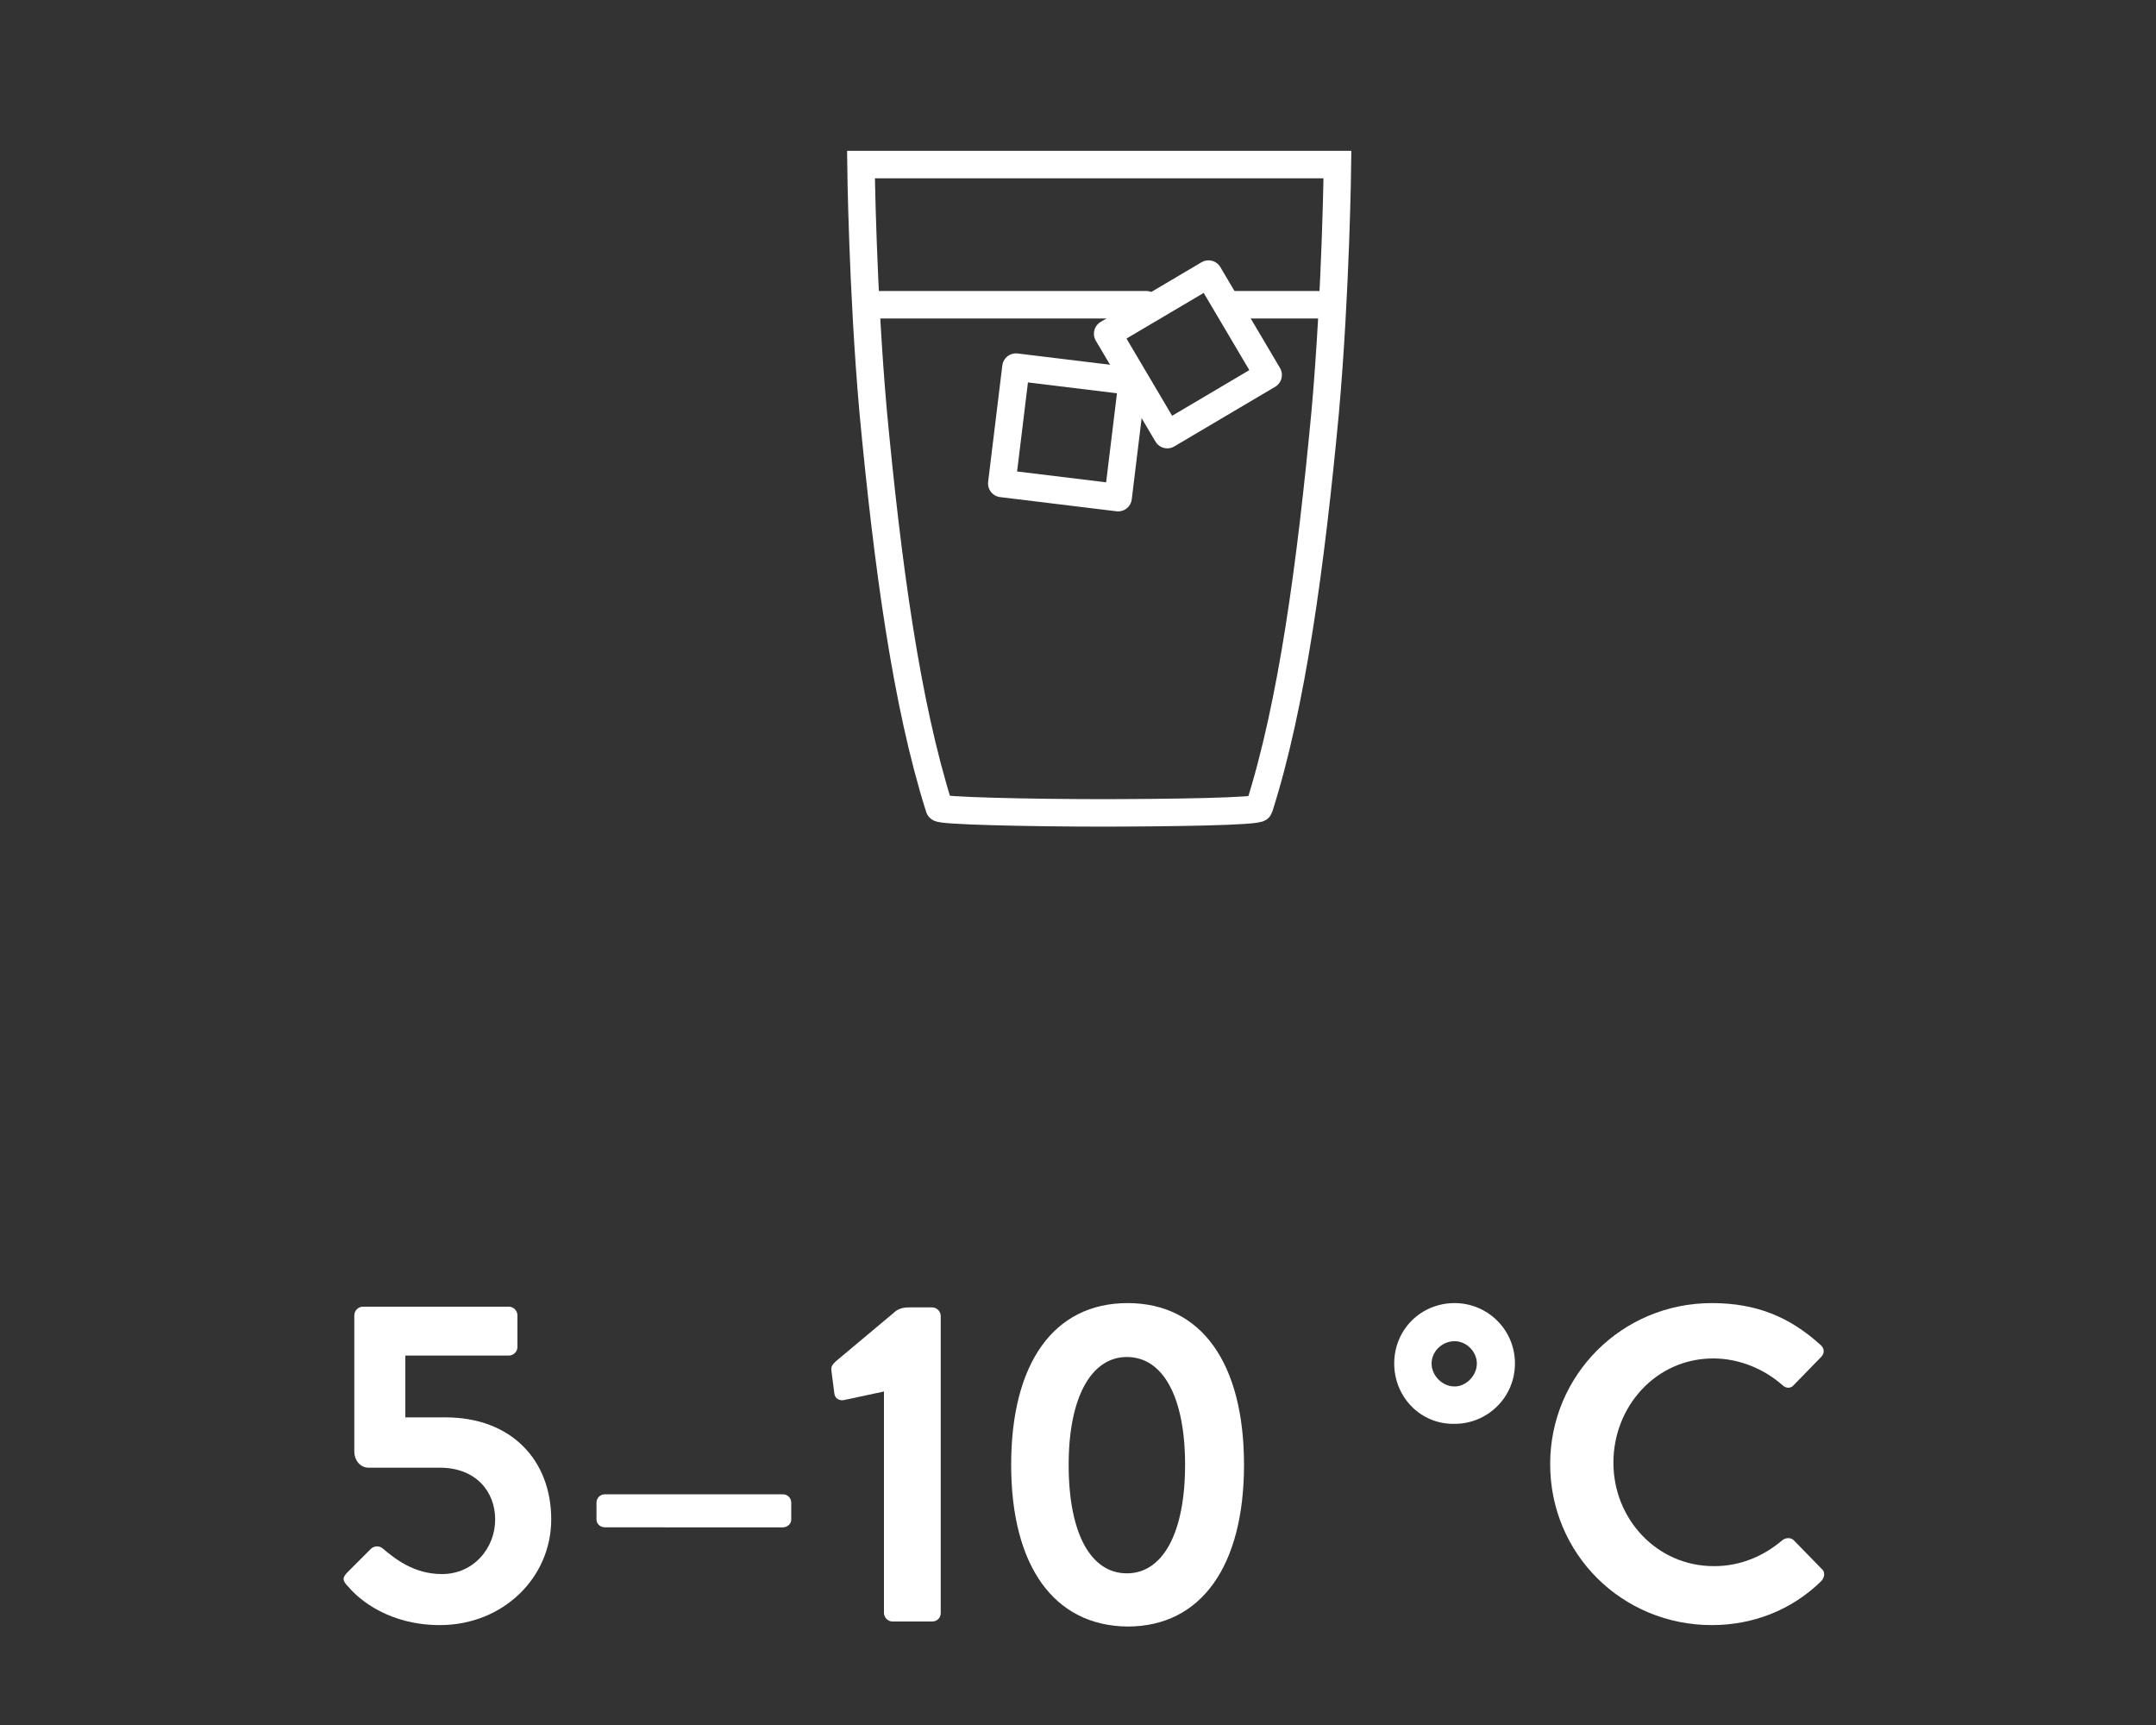
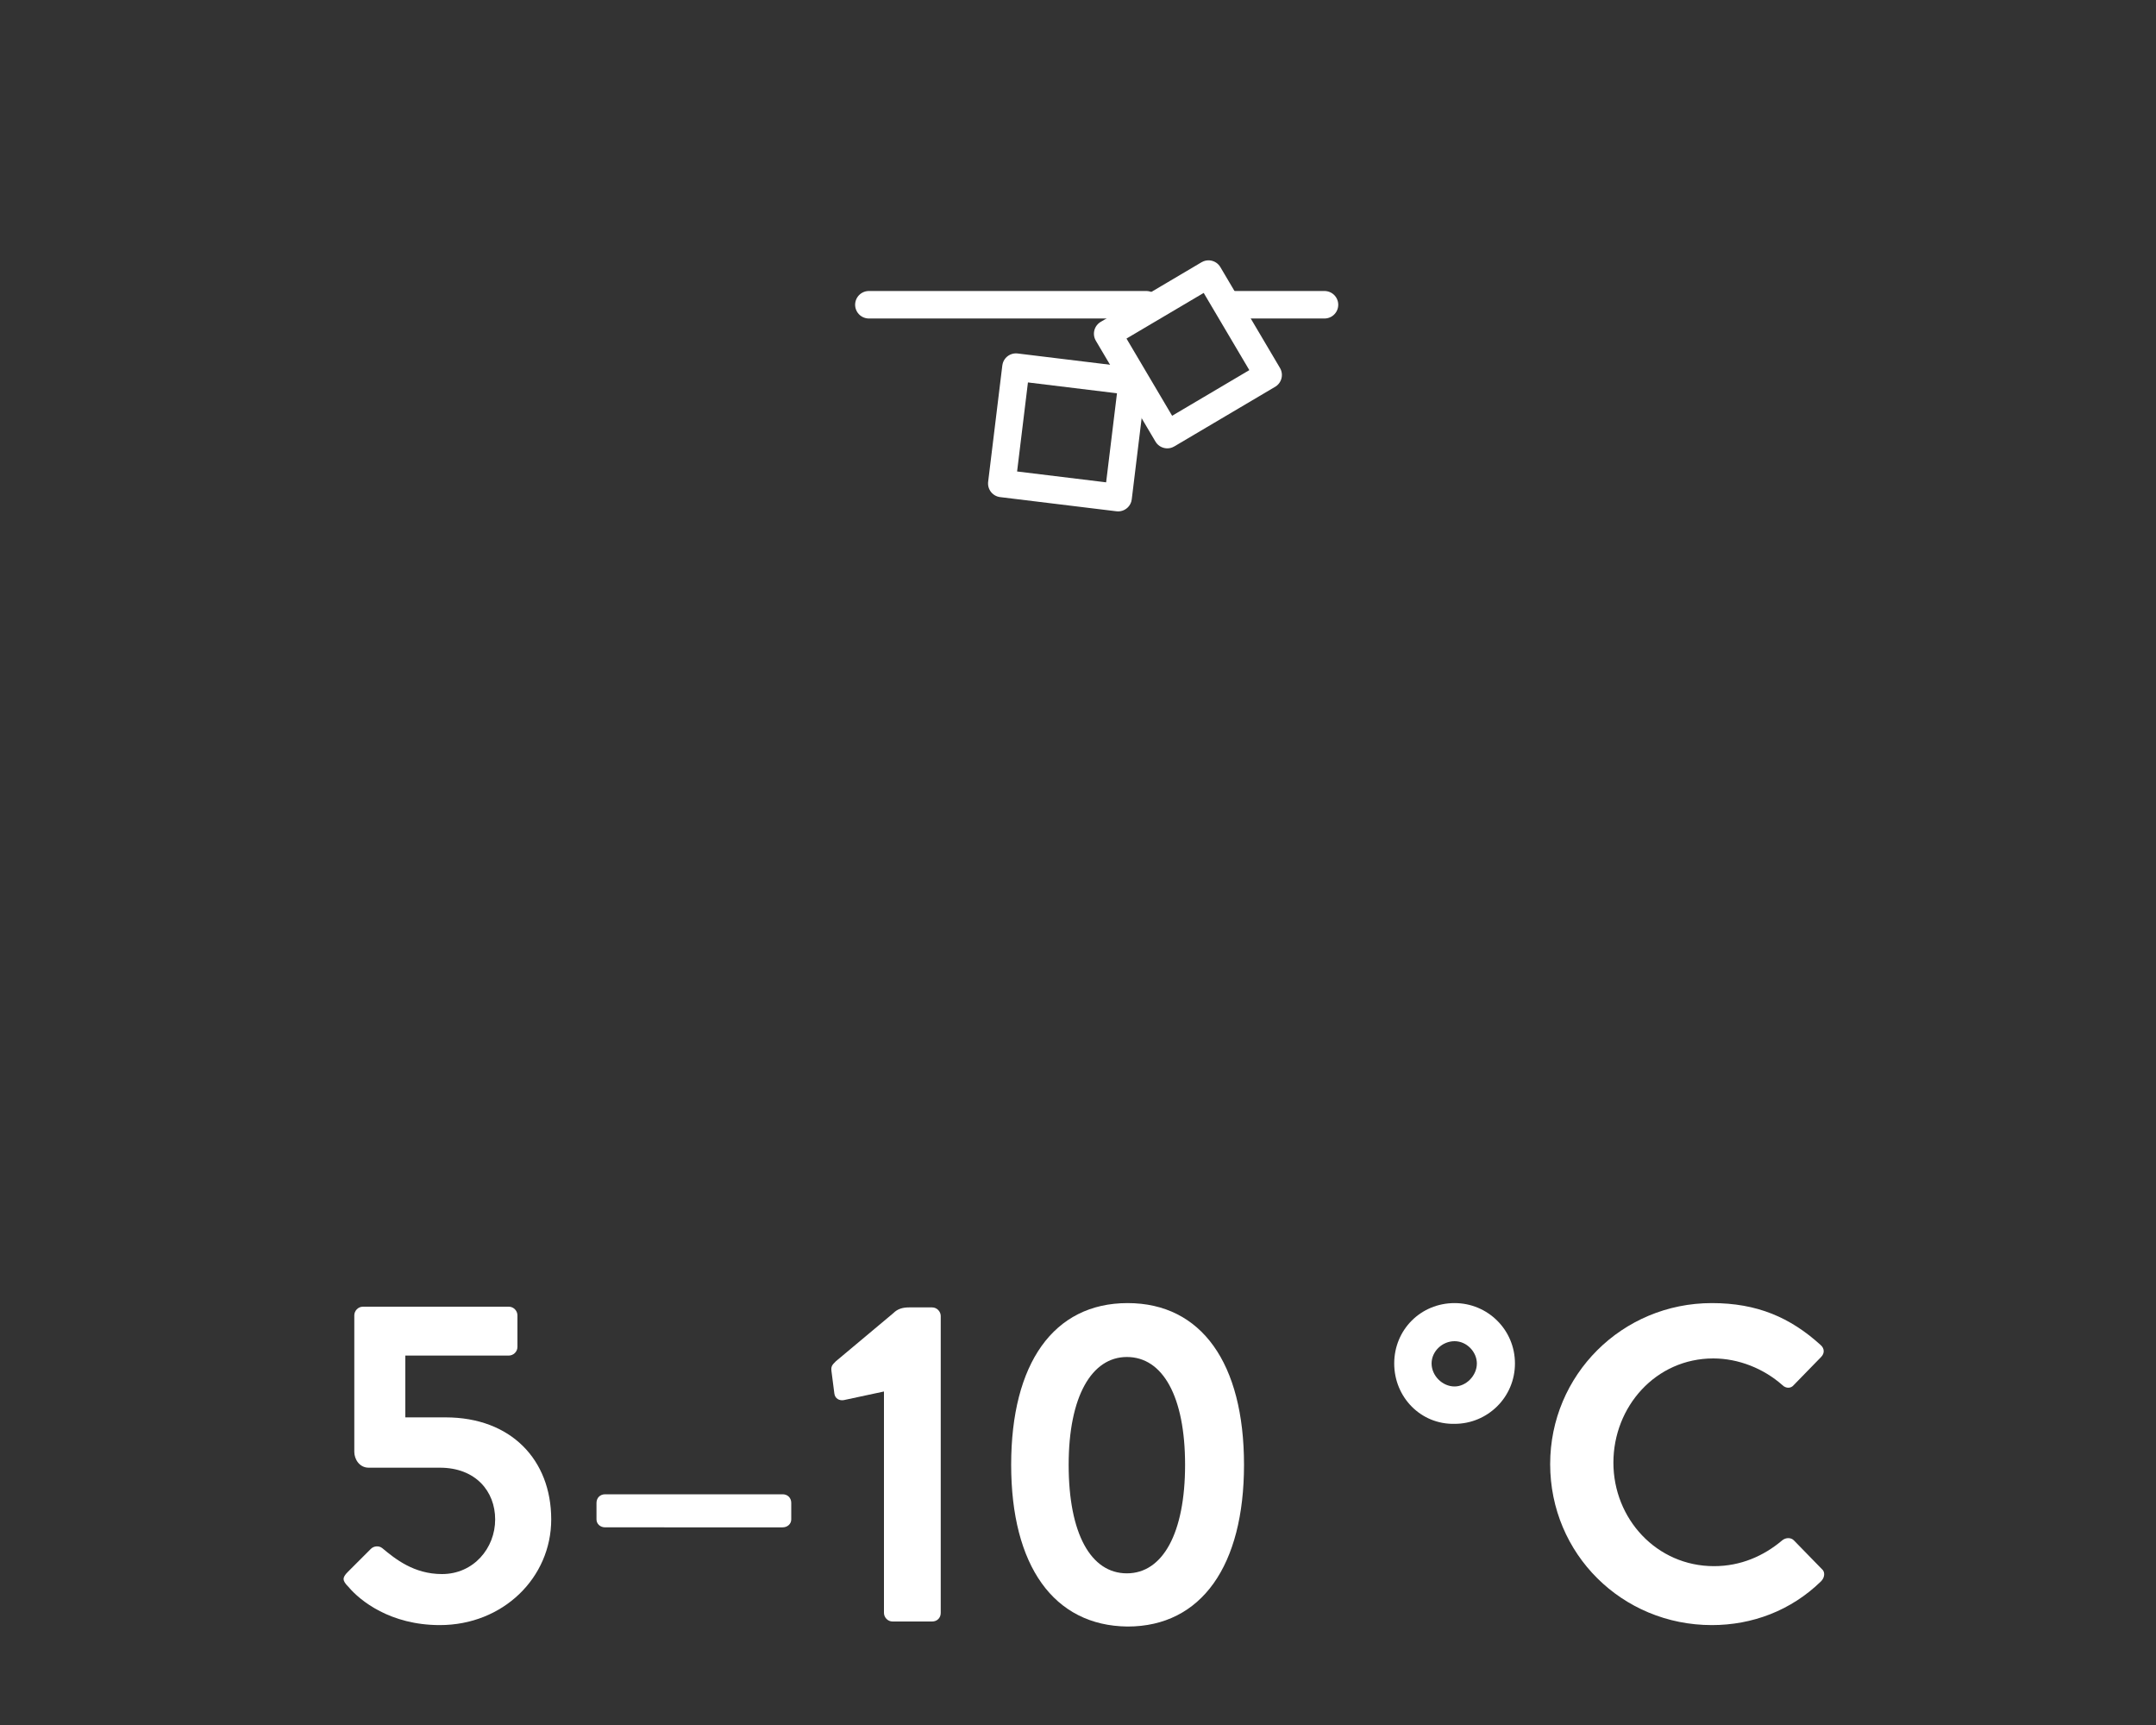
<svg xmlns="http://www.w3.org/2000/svg" version="1.1" x="0px" y="0px" viewBox="0 0 300 240" style="enable-background:new 0 0 300 240;" xml:space="preserve">
  <rect x="0" y="0" width="300" height="240" fill="#333333" stroke="none" />
  <style type="text/css">
	.st0{display:none;}
	.st1{display:inline;fill:#93FF8B;stroke:#000000;stroke-width:1.248;stroke-miterlimit:10;}
	.st2{display:inline;}
	.st3{fill:#FFFFFF;}
	.st4{fill:none;stroke:#FFFFFF;stroke-width:4.646;stroke-linecap:round;stroke-linejoin:round;}
	.st5{fill:none;stroke:#FFFFFF;stroke-width:4.646;stroke-miterlimit:10;}
	.st6{fill:none;stroke:#FFFFFF;stroke-width:4.646;stroke-linecap:round;}
	.st7{fill:none;stroke:#FFFFFF;stroke-width:4.646;}
	.st8{fill:none;stroke:#FFFFFF;stroke-width:3.824;}
	.st9{fill:none;stroke:#FFFFFF;stroke-width:3.824;stroke-linecap:round;stroke-linejoin:round;}
	.st10{fill:none;stroke:#FFFFFF;stroke-width:3.824;stroke-linecap:round;}
</style>
  <g id="Ebene_4" class="st0">
    <rect x="-140.3" y="-187" class="st1" width="646.7" height="451.3" />
  </g>
  <g id="_x2013___x2013___x2013___x2013___x2013___x2013___x2013___x2013___x2013___x2013_" class="st0">
</g>
  <g id="_x34_-10l_x2F_min" class="st0">
    <title>WelchenWarmwasserbedarf-38-40Grad</title>
    <g class="st2">
      <path class="st3" d="M7.3,215.1v-4c0-0.9,0.2-1.5,0.8-2.2L30,182.3c0.4-0.5,0.8-0.7,1.6-0.7h3c0.7,0,1.2,0.6,1.2,1.2v26.9h5.1    c0.7,0,1.2,0.5,1.2,1.1v4.3c0,0.6-0.5,1.2-1.2,1.2h-5.1l0.1,8c0,0.7-0.6,1.2-1.2,1.2h-5.3c-0.6,0-1.2-0.6-1.2-1.2v-8H8.5    C7.8,216.3,7.3,215.7,7.3,215.1z M15.8,209.9h12.6v-15.4h-0.1l-12.5,15.3V209.9z" />
      <path class="st3" d="M48.5,211.4v-2.3c0-0.7,0.5-1.2,1.2-1.2h24.5c0.7,0,1.2,0.5,1.2,1.2v2.3c0,0.6-0.5,1.1-1.2,1.1H49.7    C49,212.6,48.5,212.1,48.5,211.4z" />
      <path class="st3" d="M88.2,193.8l-5.6,1.2c-0.6,0.1-1.2-0.2-1.3-0.9l-0.4-3.1c-0.1-0.7,0.1-0.9,0.6-1.4l7.9-6.7    c0.6-0.6,1.3-0.8,2.2-0.8h3.2c0.7,0,1.2,0.6,1.2,1.2v40.9c0,0.7-0.5,1.2-1.2,1.2h-5.5c-0.7,0-1.2-0.6-1.2-1.2V193.8z" />
      <path class="st3" d="M105.8,203.9c0-14,5.9-22.3,16-22.3c10.2,0,16.1,8.3,16.1,22.3c0,13.9-5.9,22.3-16.1,22.3    C111.6,226.2,105.8,217.8,105.8,203.9z M129.8,203.9c0-9.5-3.1-14.9-8.1-14.9c-4.9,0-8,5.5-8,14.9c0,9.5,3.1,15,8,15    C126.7,218.9,129.8,213.4,129.8,203.9z" />
      <path class="st3" d="M161.1,183.6c0-0.7,0.6-1.4,1.4-1.4h3.5c0.7,0,1.4,0.7,1.4,1.4v40.6c0,0.7-0.7,1.4-1.4,1.4h-3.5    c-0.7,0-1.4-0.6-1.4-1.4V183.6z" />
      <path class="st3" d="M187.5,183c0.1-0.4,0.6-0.8,1.1-0.8h2.9c0.9,0,1.4,0.7,1.1,1.5l-12.1,41c-0.1,0.4-0.7,0.8-1.1,0.8h-3    c-0.8,0-1.4-0.7-1.1-1.5L187.5,183z" />
      <path class="st3" d="M200.6,198.3c0-0.7,0.6-1.4,1.4-1.4h1.4c0.7,0,1.1,0.3,1.2,0.9l0.8,2.5c0.6-0.7,3.7-4,9.1-4    c4.2,0,6.6,1.6,8.7,4.5c0.8-0.8,4.2-4.5,9.7-4.5c8.7,0,10.9,6.1,10.9,13.5v14.4c0,0.7-0.6,1.4-1.4,1.4H239c-0.9,0-1.4-0.6-1.4-1.4    v-14.6c0-4.6-1.7-7.4-5.6-7.4c-4.3,0-6.4,2.9-6.9,3.3c0.1,0.6,0.2,2.4,0.2,3.8v14.8c0,0.7-0.6,1.4-1.3,1.4h-3.5    c-0.8,0-1.4-0.6-1.4-1.4v-14.6c0-4.6-1.7-7.4-5.6-7.4c-4.3,0-6.4,3.2-6.8,4.2v17.8c0,0.7-0.7,1.4-1.4,1.4H202    c-0.7,0-1.4-0.6-1.4-1.4V198.3z" />
      <path class="st3" d="M251.2,186.7c0-2.4,1.8-4.2,4.1-4.2c2.4,0,4.2,1.9,4.2,4.2c0,2.3-1.9,4.2-4.2,4.2    C253,190.8,251.2,189,251.2,186.7z M252.2,198.3c0-0.7,0.6-1.4,1.4-1.4h3.5c0.7,0,1.4,0.7,1.4,1.4v25.9c0,0.7-0.7,1.4-1.4,1.4    h-3.5c-0.7,0-1.4-0.6-1.4-1.4V198.3z" />
      <path class="st3" d="M267.1,198.3c0-0.7,0.6-1.4,1.4-1.4h1.5c0.6,0,1.1,0.3,1.2,0.9l0.9,2.5c0.6-0.7,3.9-4,9.6-4    c8.7,0,11.1,6.1,11.1,13.5v14.4c0,0.7-0.7,1.4-1.4,1.4h-3.5c-0.7,0-1.4-0.6-1.4-1.4v-14.6c0-4.6-1.9-7.4-5.6-7.4    c-4.5,0-7.1,3.2-7.6,4.2v17.8c0,0.9-0.5,1.4-1.7,1.4h-3.2c-0.7,0-1.4-0.6-1.4-1.4V198.3z" />
      <g>
        <path class="st4" d="M150.1,37.9c0,0-1.2,3.4-3.1,6.2c-3.1,4.5-8,10.7-12.7,16.2c-2.8,3.3-8.1,10.3-8.1,17.2     c0,12.1,10.7,22.4,23.8,22h0.3c13.1,0.5,23.8-9.8,23.8-22c0-6.9-5.3-13.9-8.1-17.2c-4.7-5.5-9.6-11.7-12.7-16.2     C151.2,41.4,150.1,37.9,150.1,37.9z" />
      </g>
    </g>
  </g>
  <g id="_x31_-12_min" class="st0">
    <g class="st2">
      <path class="st3" d="M45.5,193.8l-5.6,1.2c-0.6,0.1-1.2-0.2-1.3-0.9l-0.4-3.1c-0.1-0.7,0.1-0.9,0.6-1.4l7.9-6.7    c0.6-0.6,1.3-0.8,2.2-0.8h3.2c0.7,0,1.2,0.6,1.2,1.2v40.9c0,0.7-0.5,1.2-1.2,1.2h-5.5c-0.7,0-1.2-0.6-1.2-1.2V193.8z" />
-       <path class="st3" d="M62.7,211.4v-2.3c0-0.7,0.5-1.2,1.2-1.2h24.5c0.7,0,1.2,0.5,1.2,1.2v2.3c0,0.6-0.5,1.1-1.2,1.1H63.9    C63.2,212.6,62.7,212.1,62.7,211.4z" />
      <path class="st3" d="M102.4,193.8l-5.6,1.2c-0.6,0.1-1.2-0.2-1.3-0.9l-0.4-3.1c-0.1-0.7,0.1-0.9,0.6-1.4l7.9-6.7    c0.6-0.6,1.3-0.8,2.2-0.8h3.2c0.7,0,1.2,0.6,1.2,1.2v40.9c0,0.7-0.5,1.2-1.2,1.2h-5.5c-0.7,0-1.2-0.6-1.2-1.2V193.8z" />
      <path class="st3" d="M131.5,218.7h13.6c0.7,0,1.2,0.6,1.2,1.2v4.4c0,0.7-0.6,1.2-1.2,1.2H120c-0.7,0-1.2-0.6-1.2-1.2v-0.6    c0-0.7,0.3-1.2,0.5-1.4c4.3-5.3,12-15.2,16-20.6c2-2.4,3.2-4.9,3.2-7.1c0-2.8-2.2-5.8-6.8-5.8c-3,0-5.7,2.2-7.1,3.7    c-0.6,0.6-1.2,0.6-1.7,0l-3.1-3c-0.4-0.4-0.5-1.2-0.1-1.7c0,0,5-6.3,12.6-6.3c9.2,0,14.2,5.8,14.2,12.7c0,4.2-1.8,6.7-4.3,10.3    c-2.7,3.8-7.5,9.8-10.8,14.1V218.7z" />
      <path class="st3" d="M169.7,198.3c0-0.7,0.6-1.4,1.4-1.4h1.4c0.7,0,1.1,0.3,1.2,0.9l0.8,2.5c0.6-0.7,3.7-4,9.1-4    c4.2,0,6.6,1.6,8.7,4.5c0.8-0.8,4.2-4.5,9.7-4.5c8.7,0,10.9,6.1,10.9,13.5v14.4c0,0.7-0.6,1.4-1.4,1.4h-3.5    c-0.9,0-1.4-0.6-1.4-1.4v-14.6c0-4.6-1.7-7.4-5.6-7.4c-4.3,0-6.4,2.9-6.9,3.3c0.1,0.6,0.2,2.4,0.2,3.8v14.8c0,0.7-0.6,1.4-1.3,1.4    h-3.5c-0.8,0-1.4-0.6-1.4-1.4v-14.6c0-4.6-1.7-7.4-5.6-7.4c-4.3,0-6.4,3.2-6.8,4.2v17.8c0,0.7-0.7,1.4-1.4,1.4H171    c-0.7,0-1.4-0.6-1.4-1.4V198.3z" />
      <path class="st3" d="M220.3,186.7c0-2.4,1.8-4.2,4.1-4.2c2.4,0,4.2,1.9,4.2,4.2c0,2.3-1.9,4.2-4.2,4.2    C222.1,190.8,220.3,189,220.3,186.7z M221.3,198.3c0-0.7,0.6-1.4,1.4-1.4h3.5c0.7,0,1.4,0.7,1.4,1.4v25.9c0,0.7-0.7,1.4-1.4,1.4    h-3.5c-0.7,0-1.4-0.6-1.4-1.4V198.3z" />
      <path class="st3" d="M236.1,198.3c0-0.7,0.6-1.4,1.4-1.4h1.5c0.6,0,1.1,0.3,1.2,0.9l0.9,2.5c0.6-0.7,3.9-4,9.6-4    c8.7,0,11.1,6.1,11.1,13.5v14.4c0,0.7-0.7,1.4-1.4,1.4h-3.5c-0.7,0-1.4-0.6-1.4-1.4v-14.6c0-4.6-1.9-7.4-5.6-7.4    c-4.5,0-7.1,3.2-7.6,4.2v17.8c0,0.9-0.5,1.4-1.7,1.4h-3.2c-0.7,0-1.4-0.6-1.4-1.4V198.3z" />
      <g>
        <path class="st4" d="M140.2,43.5c0,0,0.1-1.8,0.1-2.9c0-1.5,0.7-4.4,4.9-4.4c2.7-0.1,7-0.1,9.7,0c4.3,0.1,4.9,2.9,4.9,4.4     c0,1.1,0.1,2.9,0.1,2.9 M172.1,50c0,0,1.3,0.6,3.4,2.4c2.4,2,3,3.2,3,3.2 M171.1,81.2l8,0 M120.9,81.2l8,0 M170.4,102.2l-5.7-5.7      M129.7,102.3l5.7-5.7 M170.5,61.3l-5.7,5.7 M129.3,61.3l5.7,5.7 M149.8,61v13.5 M149.8,87.2v6.2 M149.8,101.2v9.5 M149.8,44.7     v7.5 M155.3,81c0,3.1-2.5,5.6-5.6,5.6c-3.1,0-5.6-2.5-5.6-5.6c0-3.1,2.5-5.6,5.6-5.6C152.8,75.5,155.3,77.9,155.3,81z      M179.1,81.7c0,16.1-13.1,29.2-29.2,29.2s-29.2-13.1-29.2-29.2c0-16.1,13.1-29.2,29.2-29.2S179.1,65.6,179.1,81.7z" />
      </g>
    </g>
  </g>
  <g id="_38-40_Grad" class="st0">
    <g class="st2">
      <path class="st3" d="M20.4,218.9l3.3-3.2c0.6-0.5,1.1-0.5,1.6,0c1.7,1.7,4,3.5,7.9,3.5s6.8-2.5,6.8-5.8c0-4.1-3-6.6-8.8-6.6h-3.6    c-0.7,0-1.2-0.5-1.2-1.2v-4c0-0.9,0.4-1.3,1.2-1.3h3.6c5.3,0,7.9-2.5,7.9-5.8c0-3.5-3-5.8-6.2-5.8c-3.3,0-5.4,1.7-6.4,3    c-0.4,0.5-1.2,0.6-1.7,0.1l-3.1-2.9c-0.6-0.4-0.4-1.2,0-1.7c1.9-2.4,5.8-5.6,12-5.6c7.4,0,13.6,4.5,13.6,11.7    c0,5.5-3.7,8.5-6.6,9.8v0.2c3.4,1.3,7.7,4.7,7.7,10.3c0,7.2-5.9,12.5-14.7,12.5c-7.9,0-11.8-4-13.3-5.6    C19.9,220,20,219.4,20.4,218.9z" />
      <path class="st3" d="M63.3,203.3v-0.2c-3-1.3-6.6-4.8-6.6-9.8c0-7.1,6.1-11.7,13.8-11.7c8,0,14.1,4.6,14.1,11.7    c0,4.8-3.7,8.4-6.6,9.7v0.3c3.8,1.6,7.7,5.1,7.7,10.7c0,6.9-5.9,12.2-15.3,12.2c-9.1,0-15-5.3-15-12.2    C55.6,208.4,59.7,204.9,63.3,203.3z M70.7,219.7c4,0,6.6-2.4,6.6-5.9c0-2.8-2.4-5.8-6.6-6.8c-4.3,1-6.7,3.9-6.7,6.8    C64.1,217.3,66.7,219.7,70.7,219.7z M76.5,193.6c0-3-2.4-5.5-5.9-5.5c-3.3,0-5.6,2.4-5.6,5.5c0,2.8,1.8,5,5.8,6    C74.6,198.7,76.5,196.3,76.5,193.6z" />
      <path class="st3" d="M93,211.4v-2.3c0-0.7,0.5-1.2,1.2-1.2h24.5c0.7,0,1.2,0.5,1.2,1.2v2.3c0,0.6-0.5,1.1-1.2,1.1H94.2    C93.5,212.6,93,212.1,93,211.4z" />
      <path class="st3" d="M125.2,215.1v-4c0-0.9,0.2-1.5,0.8-2.2l21.9-26.6c0.4-0.5,0.8-0.7,1.6-0.7h3c0.7,0,1.2,0.6,1.2,1.2v26.9h5.1    c0.7,0,1.2,0.5,1.2,1.1v4.3c0,0.6-0.5,1.2-1.2,1.2h-5.1l0.1,8c0,0.7-0.6,1.2-1.2,1.2h-5.3c-0.6,0-1.2-0.6-1.2-1.2v-8h-19.7    C125.8,216.3,125.2,215.7,125.2,215.1z M133.7,209.9h12.6v-15.4h-0.1l-12.5,15.3V209.9z" />
      <path class="st3" d="M166.7,203.9c0-14,5.9-22.3,16-22.3c10.2,0,16.1,8.3,16.1,22.3c0,13.9-5.9,22.3-16.1,22.3    C172.6,226.2,166.7,217.8,166.7,203.9z M190.8,203.9c0-9.5-3.1-14.9-8.1-14.9c-4.9,0-8,5.5-8,14.9c0,9.5,3.1,15,8,15    C187.7,218.9,190.8,213.4,190.8,203.9z" />
      <path class="st3" d="M219.9,189.9c0-4.6,3.7-8.4,8.4-8.4c4.6,0,8.4,3.7,8.4,8.4c0,4.6-3.8,8.4-8.4,8.4    C223.6,198.3,219.9,194.6,219.9,189.9z M232.2,189.9c0-2-1.9-4-4-4c-2.2,0-4.2,1.9-4.2,4c0,2.2,2,4.2,4.2,4.2    C230.3,194.1,232.2,192.1,232.2,189.9z" />
      <path class="st3" d="M264.4,181.6c6.3,0,10.8,2.1,15,5.8c0.6,0.5,0.6,1.2,0.1,1.7l-2.7,2.8c-0.4,0.6-1,0.6-1.5,0    c-2.9-2.5-6.9-4.2-10.7-4.2c-8.9,0-15.5,7.4-15.5,16.1c0,8.7,6.8,16,15.6,16c4.5,0,7.7-1.8,10.7-4.1c0.6-0.4,1.1-0.4,1.5-0.1    l2.8,2.8c0.5,0.4,0.4,1.2-0.1,1.7c-4.2,4.1-9.5,6-15.1,6c-12.4,0-22.4-9.8-22.4-22.2C242,191.6,252,181.6,264.4,181.6z" />
      <line class="st4" x1="149.4" y1="53.1" x2="149.4" y2="87.2" />
      <g>
        <path class="st5" d="M149.4,102.3c4.2,0,7.5-3.4,7.5-7.5c0-4.2-3.4-7.5-7.5-7.5c-4.2,0-7.5,3.4-7.5,7.5     C141.9,98.9,145.2,102.3,149.4,102.3" />
      </g>
      <path class="st6" d="M139.6,73.9h-8.7 M139.6,60.4h-8.7 M139.6,47h-8.7" />
      <g>
        <path class="st7" d="M149.5,110.9c9.2,0,16.6-7.4,16.6-16.6c0-4.1-1.5-7.8-3.9-10.7c-0.6-0.7-1.2-1.3-1.9-1.9     c-0.5-0.4-1.5-1.1-1.5-1.1l0-37.7c0-4.9-5.7-4.9-5.7-4.9h-7.2c0,0-5.7,0-5.7,4.9l0,37.7c0,0-1,0.7-1.5,1.1     c-0.7,0.6-1.3,1.2-1.9,1.9c-2.5,2.9-3.9,6.6-3.9,10.7c0,9.2,7.4,16.6,16.6,16.6H149.5z" />
      </g>
    </g>
  </g>
  <g id="_x2013___x2013_D___x2013___x2013___x2013___x2013___x2013___x2013___x2013___x2013_" class="st0">
</g>
  <g id="_x34_8_Grad" class="st0">
    <g class="st2">
      <path class="st3" d="M73.7,214.5v-4c0-0.9,0.2-1.5,0.8-2.2l21.9-26.6c0.4-0.5,0.8-0.7,1.6-0.7h3c0.7,0,1.2,0.6,1.2,1.2v26.9h5.1    c0.7,0,1.2,0.5,1.2,1.1v4.3c0,0.6-0.5,1.2-1.2,1.2h-5.1l0.1,8c0,0.7-0.6,1.2-1.2,1.2h-5.3c-0.6,0-1.2-0.6-1.2-1.2v-8H74.9    C74.2,215.7,73.7,215.1,73.7,214.5z M82.2,209.3h12.6v-15.4h-0.1l-12.5,15.3V209.3z" />
      <path class="st3" d="M122.8,202.7v-0.2c-3-1.3-6.6-4.8-6.6-9.8c0-7.1,6.1-11.7,13.8-11.7c8,0,14.1,4.6,14.1,11.7    c0,4.8-3.7,8.4-6.6,9.7v0.3c3.8,1.6,7.7,5.1,7.7,10.7c0,6.9-5.9,12.2-15.3,12.2c-9.1,0-15-5.3-15-12.2    C115.1,207.8,119.2,204.3,122.8,202.7z M130.2,219.1c4,0,6.6-2.4,6.6-5.9c0-2.8-2.4-5.8-6.6-6.8c-4.3,1-6.7,3.9-6.7,6.8    C123.6,216.7,126.2,219.1,130.2,219.1z M136,193c0-3-2.4-5.5-5.9-5.5c-3.3,0-5.6,2.4-5.6,5.5c0,2.8,1.8,5,5.8,6    C134.1,198.1,136,195.7,136,193z" />
      <path class="st3" d="M166.3,189.3c0-4.6,3.7-8.4,8.4-8.4c4.6,0,8.4,3.7,8.4,8.4c0,4.6-3.8,8.4-8.4,8.4    C170,197.7,166.3,194,166.3,189.3z M178.6,189.3c0-2-1.9-4-4-4c-2.2,0-4.2,1.9-4.2,4c0,2.2,2,4.2,4.2,4.2    C176.7,193.5,178.6,191.5,178.6,189.3z" />
      <path class="st3" d="M210.8,181c6.3,0,10.8,2.1,15,5.8c0.6,0.5,0.6,1.2,0.1,1.7l-2.7,2.8c-0.4,0.6-1,0.6-1.5,0    c-2.9-2.5-6.9-4.2-10.7-4.2c-8.9,0-15.5,7.4-15.5,16.1c0,8.7,6.8,16,15.6,16c4.5,0,7.7-1.8,10.7-4.1c0.6-0.4,1.1-0.4,1.5-0.1    l2.8,2.8c0.5,0.4,0.4,1.2-0.1,1.7c-4.2,4.1-9.5,6-15.1,6c-12.4,0-22.4-9.8-22.4-22.2C188.4,190.9,198.4,181,210.8,181z" />
      <line class="st4" x1="149.9" y1="52.4" x2="149.9" y2="86.6" />
      <path class="st5" d="M149.9,101.7c4.2,0,7.5-3.4,7.5-7.5c0-4.2-3.4-7.5-7.5-7.5c-4.2,0-7.5,3.4-7.5,7.5    C142.3,98.3,145.7,101.7,149.9,101.7" />
      <path class="st6" d="M140.1,73.3h-8.7 M140.1,59.8h-8.7 M140.1,46.4h-8.7" />
      <path class="st7" d="M149.9,110.3c9.2,0,16.6-7.4,16.6-16.6c0-4.1-1.5-7.8-3.9-10.7c-0.6-0.7-1.2-1.3-1.9-1.9    c-0.5-0.4-1.5-1.1-1.5-1.1l0-37.7c0-4.9-5.7-4.9-5.7-4.9h-7.2c0,0-5.7,0-5.7,4.9l0,37.7c0,0-1,0.7-1.5,1.1    c-0.7,0.6-1.3,1.2-1.9,1.9c-2.5,2.9-3.9,6.6-3.9,10.7c0,9.2,7.4,16.6,16.6,16.6H149.9z" />
    </g>
  </g>
  <g id="_x35__l_x2F_min" class="st0">
    <g class="st2">
      <path class="st3" d="M59.4,218.1l3.2-3.2c0.4-0.4,1.1-0.5,1.5-0.1c1.8,1.5,4.4,3.6,8.2,3.6c4.3,0,7.4-3.5,7.4-7.6    c0-3.9-2.7-7.1-7.7-7.1h-9.8c-1.3,0-2-1.2-2-2.2v-18.8c0-0.6,0.5-1.2,1.2-1.2h20.1c0.7,0,1.2,0.6,1.2,1.2v4.3    c0,0.7-0.6,1.2-1.2,1.2H67.3v8.5h5.5c9,0,14.6,5.8,14.6,14.1c0,8-6.6,14.6-15.4,14.6c-6.9,0-11-3.3-12.6-5.3    C58.6,219.3,58.6,218.9,59.4,218.1z" />
      <path class="st3" d="M109.5,182.9c0-0.7,0.6-1.4,1.4-1.4h3.5c0.7,0,1.4,0.7,1.4,1.4v40.6c0,0.7-0.7,1.4-1.4,1.4h-3.5    c-0.7,0-1.4-0.6-1.4-1.4V182.9z" />
      <path class="st3" d="M136,182.4c0.1-0.4,0.6-0.8,1.1-0.8h2.9c0.9,0,1.4,0.7,1.1,1.5l-12.1,41c-0.1,0.4-0.7,0.8-1.1,0.8h-3    c-0.8,0-1.4-0.7-1.1-1.5L136,182.4z" />
      <path class="st3" d="M149.1,197.7c0-0.7,0.6-1.4,1.4-1.4h1.4c0.7,0,1.1,0.3,1.2,0.9l0.8,2.5c0.6-0.7,3.7-4,9.1-4    c4.2,0,6.6,1.6,8.7,4.5c0.8-0.8,4.2-4.5,9.7-4.5c8.7,0,10.9,6.1,10.9,13.5v14.4c0,0.7-0.6,1.4-1.4,1.4h-3.5    c-0.9,0-1.4-0.6-1.4-1.4V209c0-4.6-1.7-7.4-5.6-7.4c-4.3,0-6.4,2.9-6.9,3.3c0.1,0.6,0.2,2.4,0.2,3.8v14.8c0,0.7-0.6,1.4-1.3,1.4    H169c-0.8,0-1.4-0.6-1.4-1.4V209c0-4.6-1.7-7.4-5.6-7.4c-4.3,0-6.4,3.2-6.8,4.2v17.8c0,0.7-0.7,1.4-1.4,1.4h-3.5    c-0.7,0-1.4-0.6-1.4-1.4V197.7z" />
      <path class="st3" d="M199.7,186c0-2.4,1.8-4.2,4.1-4.2c2.4,0,4.2,1.9,4.2,4.2c0,2.3-1.9,4.2-4.2,4.2    C201.5,190.2,199.7,188.3,199.7,186z M200.7,197.7c0-0.7,0.6-1.4,1.4-1.4h3.5c0.7,0,1.4,0.7,1.4,1.4v25.9c0,0.7-0.7,1.4-1.4,1.4    H202c-0.7,0-1.4-0.6-1.4-1.4V197.7z" />
      <path class="st3" d="M215.5,197.7c0-0.7,0.6-1.4,1.4-1.4h1.5c0.6,0,1.1,0.3,1.2,0.9l0.9,2.5c0.6-0.7,3.9-4,9.6-4    c8.7,0,11.1,6.1,11.1,13.5v14.4c0,0.7-0.7,1.4-1.4,1.4h-3.5c-0.7,0-1.4-0.6-1.4-1.4V209c0-4.6-1.9-7.4-5.6-7.4    c-4.5,0-7.1,3.2-7.6,4.2v17.8c0,0.9-0.5,1.4-1.7,1.4h-3.2c-0.7,0-1.4-0.6-1.4-1.4V197.7z" />
      <path class="st4" d="M149.2,37.3c0,0-1.2,3.4-3.1,6.2c-3.1,4.5-8,10.7-12.7,16.2c-2.8,3.3-8.1,10.3-8.1,17.2    c0,12.1,10.7,22.4,23.8,22h0.3c13.1,0.5,23.8-9.8,23.8-22c0-6.9-5.3-13.9-8.1-17.2c-4.7-5.5-9.6-11.7-12.7-16.2    C150.3,40.8,149.2,37.3,149.2,37.3z" />
    </g>
  </g>
  <g id="_x32__min" class="st0">
    <g class="st2">
      <path class="st3" d="M91.2,218.7h13.6c0.7,0,1.2,0.6,1.2,1.2v4.4c0,0.7-0.6,1.2-1.2,1.2H79.7c-0.7,0-1.2-0.6-1.2-1.2v-0.6    c0-0.7,0.3-1.2,0.5-1.4c4.3-5.3,12-15.2,16-20.6c2-2.4,3.2-4.9,3.2-7.1c0-2.8-2.2-5.8-6.8-5.8c-3,0-5.7,2.2-7.1,3.7    c-0.6,0.6-1.2,0.6-1.7,0l-3.1-3c-0.4-0.4-0.5-1.2-0.1-1.7c0,0,5-6.3,12.6-6.3c9.2,0,14.2,5.8,14.2,12.7c0,4.2-1.8,6.7-4.3,10.3    c-2.7,3.8-7.5,9.8-10.8,14.1V218.7z" />
      <path class="st3" d="M129.4,198.3c0-0.7,0.6-1.4,1.4-1.4h1.4c0.7,0,1.1,0.3,1.2,0.9l0.8,2.5c0.6-0.7,3.7-4,9.1-4    c4.2,0,6.6,1.6,8.7,4.5c0.8-0.8,4.2-4.5,9.7-4.5c8.7,0,10.9,6.1,10.9,13.5v14.4c0,0.7-0.6,1.4-1.4,1.4h-3.5    c-0.9,0-1.4-0.6-1.4-1.4v-14.6c0-4.6-1.7-7.4-5.6-7.4c-4.3,0-6.4,2.9-6.9,3.3c0.1,0.6,0.2,2.4,0.2,3.8v14.8c0,0.7-0.6,1.4-1.3,1.4    h-3.5c-0.8,0-1.4-0.6-1.4-1.4v-14.6c0-4.6-1.7-7.4-5.6-7.4c-4.3,0-6.4,3.2-6.8,4.2v17.8c0,0.7-0.7,1.4-1.4,1.4h-3.5    c-0.7,0-1.4-0.6-1.4-1.4V198.3z" />
      <path class="st3" d="M180,186.7c0-2.4,1.8-4.2,4.1-4.2c2.4,0,4.2,1.9,4.2,4.2c0,2.3-1.9,4.2-4.2,4.2    C181.8,190.8,180,189,180,186.7z M181,198.3c0-0.7,0.6-1.4,1.4-1.4h3.5c0.7,0,1.4,0.7,1.4,1.4v25.9c0,0.7-0.7,1.4-1.4,1.4h-3.5    c-0.7,0-1.4-0.6-1.4-1.4V198.3z" />
      <path class="st3" d="M195.8,198.3c0-0.7,0.6-1.4,1.4-1.4h1.5c0.6,0,1.1,0.3,1.2,0.9l0.9,2.5c0.6-0.7,3.9-4,9.6-4    c8.7,0,11.1,6.1,11.1,13.5v14.4c0,0.7-0.7,1.4-1.4,1.4h-3.5c-0.7,0-1.4-0.6-1.4-1.4v-14.6c0-4.6-1.9-7.4-5.6-7.4    c-4.5,0-7.1,3.2-7.6,4.2v17.8c0,0.9-0.5,1.4-1.7,1.4h-3.2c-0.7,0-1.4-0.6-1.4-1.4V198.3z" />
      <path class="st4" d="M140,43.5c0,0,0.1-1.8,0.1-2.9c0-1.5,0.7-4.4,4.9-4.4c2.7-0.1,7-0.1,9.7,0c4.3,0.1,4.9,2.9,4.9,4.4    c0,1.1,0.1,2.9,0.1,2.9 M171.8,50c0,0,1.3,0.6,3.4,2.4c2.4,2,3,3.2,3,3.2 M170.8,81.2l8,0 M120.7,81.2l8,0 M170.1,102.2l-5.7-5.7     M129.4,102.3l5.7-5.7 M170.3,61.3l-5.7,5.7 M129,61.3l5.7,5.7 M149.5,61v13.5 M149.5,87.2v6.2 M149.5,101.2v9.5 M149.5,44.7v7.5     M155.1,81c0,3.1-2.5,5.6-5.6,5.6c-3.1,0-5.6-2.5-5.6-5.6c0-3.1,2.5-5.6,5.6-5.6C152.6,75.5,155.1,77.9,155.1,81z M178.9,81.7    c0,16.1-13.1,29.2-29.2,29.2s-29.2-13.1-29.2-29.2c0-16.1,13.1-29.2,29.2-29.2S178.9,65.6,178.9,81.7z" />
    </g>
  </g>
  <g id="_x2013___x2013__C__x2013___x2013___x2013___x2013___x2013___x2013___x2013___x2013_" class="st0">
</g>
  <g id="_x33_5_Grad" class="st0">
    <g class="st2">
      <path class="st3" d="M78.2,218.3l3.3-3.2c0.6-0.5,1.1-0.5,1.6,0c1.7,1.7,4,3.5,7.9,3.5c3.9,0,6.8-2.5,6.8-5.8c0-4.1-3-6.6-8.8-6.6    h-3.6c-0.7,0-1.2-0.5-1.2-1.2v-4c0-0.9,0.4-1.3,1.2-1.3H89c5.3,0,7.9-2.5,7.9-5.8c0-3.5-3-5.8-6.2-5.8c-3.3,0-5.4,1.7-6.4,3    c-0.4,0.5-1.2,0.6-1.7,0.1l-3.1-2.9c-0.6-0.4-0.4-1.2,0-1.7c1.9-2.4,5.8-5.6,12-5.6c7.4,0,13.6,4.5,13.6,11.7    c0,5.5-3.7,8.5-6.6,9.8v0.2c3.4,1.3,7.7,4.7,7.7,10.3c0,7.2-5.9,12.5-14.7,12.5c-7.9,0-11.8-4-13.3-5.6    C77.8,219.4,77.9,218.7,78.2,218.3z" />
      <path class="st3" d="M114,218.1l3.2-3.2c0.4-0.4,1.1-0.5,1.5-0.1c1.8,1.5,4.4,3.6,8.2,3.6c4.3,0,7.4-3.5,7.4-7.6    c0-3.9-2.7-7.1-7.7-7.1h-9.8c-1.3,0-2-1.2-2-2.2v-18.8c0-0.6,0.5-1.2,1.2-1.2h20.1c0.7,0,1.2,0.6,1.2,1.2v4.3    c0,0.7-0.6,1.2-1.2,1.2H122v8.5h5.5c9,0,14.6,5.8,14.6,14.1c0,8-6.6,14.6-15.4,14.6c-6.9,0-11-3.3-12.6-5.3    C113.2,219.3,113.2,218.9,114,218.1z" />
      <path class="st3" d="M162.1,189.3c0-4.6,3.7-8.4,8.4-8.4c4.6,0,8.4,3.7,8.4,8.4c0,4.6-3.8,8.4-8.4,8.4    C165.8,197.7,162.1,194,162.1,189.3z M174.4,189.3c0-2-1.9-4-4-4c-2.2,0-4.2,1.9-4.2,4c0,2.2,2,4.2,4.2,4.2    C172.5,193.5,174.4,191.5,174.4,189.3z" />
      <path class="st3" d="M206.5,181c6.3,0,10.8,2.1,15,5.8c0.6,0.5,0.6,1.2,0.1,1.7l-2.7,2.8c-0.4,0.6-1,0.6-1.5,0    c-2.9-2.5-6.9-4.2-10.7-4.2c-8.9,0-15.5,7.4-15.5,16.1c0,8.7,6.8,16,15.6,16c4.5,0,7.7-1.8,10.7-4.1c0.6-0.4,1.1-0.4,1.5-0.1    l2.8,2.8c0.5,0.4,0.4,1.2-0.1,1.7c-4.2,4.1-9.5,6-15.1,6c-12.4,0-22.4-9.8-22.4-22.2C184.2,190.9,194.1,181,206.5,181z" />
      <line class="st4" x1="149.4" y1="52.4" x2="149.4" y2="86.6" />
      <path class="st5" d="M149.4,101.7c4.2,0,7.5-3.4,7.5-7.5c0-4.2-3.4-7.5-7.5-7.5c-4.2,0-7.5,3.4-7.5,7.5    C141.9,98.3,145.2,101.7,149.4,101.7" />
      <path class="st6" d="M139.6,73.3h-8.7 M139.6,59.8h-8.7 M139.6,46.4h-8.7" />
      <path class="st7" d="M149.5,110.3c9.2,0,16.6-7.4,16.6-16.6c0-4.1-1.5-7.8-3.9-10.7c-0.6-0.7-1.2-1.3-1.9-1.9    c-0.5-0.4-1.5-1.1-1.5-1.1l0-37.7c0-4.9-5.7-4.9-5.7-4.9h-7.2c0,0-5.7,0-5.7,4.9l0,37.7c0,0-1,0.7-1.5,1.1    c-0.7,0.6-1.3,1.2-1.9,1.9c-2.5,2.9-3.9,6.6-3.9,10.7c0,9.2,7.4,16.6,16.6,16.6H149.5z" />
    </g>
  </g>
  <g id="_x32__l_x2F_min" class="st0">
    <g class="st2">
      <path class="st3" d="M71.3,218.7H85c0.7,0,1.2,0.6,1.2,1.2v4.4c0,0.7-0.6,1.2-1.2,1.2H59.8c-0.7,0-1.2-0.6-1.2-1.2v-0.6    c0-0.7,0.3-1.2,0.5-1.4c4.3-5.3,12-15.2,16-20.6c2-2.4,3.2-4.9,3.2-7.1c0-2.8-2.2-5.8-6.8-5.8c-3,0-5.7,2.2-7.1,3.7    c-0.6,0.6-1.2,0.6-1.7,0l-3.1-3c-0.4-0.4-0.5-1.2-0.1-1.7c0,0,5-6.3,12.6-6.3c9.2,0,14.2,5.8,14.2,12.7c0,4.2-1.8,6.7-4.3,10.3    c-2.7,3.8-7.5,9.8-10.8,14.1V218.7z" />
      <path class="st3" d="M109.7,183.6c0-0.7,0.6-1.4,1.4-1.4h3.5c0.7,0,1.4,0.7,1.4,1.4v40.6c0,0.7-0.7,1.4-1.4,1.4H111    c-0.7,0-1.4-0.6-1.4-1.4V183.6z" />
      <path class="st3" d="M136.1,183c0.1-0.4,0.6-0.8,1.1-0.8h2.9c0.9,0,1.4,0.7,1.1,1.5l-12.1,41c-0.1,0.4-0.7,0.8-1.1,0.8h-3    c-0.8,0-1.4-0.7-1.1-1.5L136.1,183z" />
      <path class="st3" d="M149.2,198.3c0-0.7,0.6-1.4,1.4-1.4h1.4c0.7,0,1.1,0.3,1.2,0.9l0.8,2.5c0.6-0.7,3.7-4,9.1-4    c4.2,0,6.6,1.6,8.7,4.5c0.8-0.8,4.2-4.5,9.7-4.5c8.7,0,10.9,6.1,10.9,13.5v14.4c0,0.7-0.6,1.4-1.4,1.4h-3.5    c-0.9,0-1.4-0.6-1.4-1.4v-14.6c0-4.6-1.7-7.4-5.6-7.4c-4.3,0-6.4,2.9-6.9,3.3c0.1,0.6,0.2,2.4,0.2,3.8v14.8c0,0.7-0.6,1.4-1.3,1.4    h-3.5c-0.8,0-1.4-0.6-1.4-1.4v-14.6c0-4.6-1.7-7.4-5.6-7.4c-4.3,0-6.4,3.2-6.8,4.2v17.8c0,0.7-0.7,1.4-1.4,1.4h-3.5    c-0.7,0-1.4-0.6-1.4-1.4V198.3z" />
      <path class="st3" d="M199.8,186.7c0-2.4,1.8-4.2,4.1-4.2c2.4,0,4.2,1.9,4.2,4.2c0,2.3-1.9,4.2-4.2,4.2    C201.6,190.8,199.8,189,199.8,186.7z M200.8,198.3c0-0.7,0.6-1.4,1.4-1.4h3.5c0.7,0,1.4,0.7,1.4,1.4v25.9c0,0.7-0.7,1.4-1.4,1.4    h-3.5c-0.7,0-1.4-0.6-1.4-1.4V198.3z" />
      <path class="st3" d="M215.7,198.3c0-0.7,0.6-1.4,1.4-1.4h1.5c0.6,0,1.1,0.3,1.2,0.9l0.9,2.5c0.6-0.7,3.9-4,9.6-4    c8.7,0,11.1,6.1,11.1,13.5v14.4c0,0.7-0.7,1.4-1.4,1.4h-3.5c-0.7,0-1.4-0.6-1.4-1.4v-14.6c0-4.6-1.9-7.4-5.6-7.4    c-4.5,0-7.1,3.2-7.6,4.2v17.8c0,0.9-0.5,1.4-1.7,1.4H217c-0.7,0-1.4-0.6-1.4-1.4V198.3z" />
      <path class="st4" d="M149.7,37.9c0,0-1.2,3.4-3.1,6.2c-3.1,4.5-8,10.7-12.7,16.2c-2.8,3.3-8.1,10.3-8.1,17.2    c0,12.1,10.7,22.4,23.8,22h0.3c13.1,0.5,23.8-9.8,23.8-22c0-6.9-5.3-13.9-8.1-17.2c-4.7-5.5-9.6-11.7-12.7-16.2    C150.8,41.4,149.7,37.9,149.7,37.9z" />
    </g>
  </g>
  <g id="_x31_0_s" class="st0">
    <g class="st2">
      <g>
        <path class="st3" d="M108,193.2l-5.6,1.2c-0.6,0.1-1.2-0.2-1.3-0.9l-0.4-3.1c-0.1-0.7,0.1-0.9,0.6-1.4l7.9-6.7     c0.6-0.6,1.3-0.8,2.2-0.8h3.2c0.7,0,1.2,0.6,1.2,1.2v40.9c0,0.7-0.5,1.2-1.2,1.2h-5.5c-0.7,0-1.2-0.6-1.2-1.2V193.2z" />
        <path class="st3" d="M125.5,203.3c0-14,5.9-22.3,16-22.3c10.2,0,16.1,8.3,16.1,22.3c0,13.9-5.9,22.3-16.1,22.3     C131.4,225.6,125.5,217.2,125.5,203.3z M149.6,203.3c0-9.5-3.1-14.9-8.1-14.9c-4.9,0-8,5.5-8,14.9c0,9.5,3.1,15,8,15     C146.5,218.2,149.6,212.7,149.6,203.3z" />
        <path class="st3" d="M179.5,222.7c-0.4-0.3-0.8-0.9-0.5-1.5l1.3-2.7c0.3-0.6,1.1-0.8,1.9-0.4c1.7,0.9,3.7,2.1,7.1,2.1     c2.4,0,3.8-1.2,3.8-2.8c0-1.9-2.2-3.2-6.1-5c-4.4-2-7.7-4.3-7.7-9c0-3.6,2.5-7.8,9.5-7.8c4,0,6.9,1.2,8.4,2.1     c0.7,0.5,1,1.4,0.6,2.1l-1,2c-0.4,0.9-1.3,0.8-1.9,0.6c-2-0.9-3.9-1.4-6.1-1.4c-2.5,0-3.7,1.2-3.7,2.5c0,1.9,2,3,4.9,4.2     c5.3,2.2,9.2,4.2,9.2,9.5c0,4.5-3.8,8.4-10.2,8.4C184.4,225.6,181.1,223.8,179.5,222.7z" />
      </g>
      <g>
        <path class="st4" d="M139.3,42.9c0,0,0.1-1.8,0.1-2.9c0-1.5,0.7-4.4,4.9-4.4c2.7-0.1,7-0.1,9.7,0c4.3,0.1,4.9,2.9,4.9,4.4     c0,1.1,0.1,2.9,0.1,2.9 M171.2,49.4c0,0,1.3,0.6,3.4,2.4c2.4,2,3,3.2,3,3.2 M170.2,80.6l8,0 M120,80.6l8,0 M169.5,101.6l-5.7-5.7      M128.8,101.7l5.7-5.7 M169.6,60.7l-5.7,5.7 M128.4,60.7l5.7,5.7 M148.9,60.4v13.5 M148.9,86.5v6.2 M148.9,100.6v9.5 M148.9,44.1     v7.5 M154.4,80.4c0,3.1-2.5,5.6-5.6,5.6s-5.6-2.5-5.6-5.6c0-3.1,2.5-5.6,5.6-5.6S154.4,77.3,154.4,80.4z M178.2,81.1     c0,16.1-13.1,29.2-29.2,29.2c-16.1,0-29.2-13.1-29.2-29.2c0-16.1,13.1-29.2,29.2-29.2C165.2,51.9,178.2,65,178.2,81.1z" />
      </g>
    </g>
  </g>
  <g id="_x2013___x2013__M__x2013___x2013___x2013___x2013___x2013___x2013___x2013___x2013_" class="st0">
</g>
  <g id="Kohlensäure" class="st0">
    <g class="st2">
      <g>
        <g id="sprudelnd_Kopie_1_">
          <path class="st8" d="M151.8,113.1c11.5,0,23.3-0.2,23.4-0.7c4.6-14.4,7.2-33.9,9.2-55.1c1.5-16.9,1.7-34.4,1.7-34.4h-66.3      c0,0,0.2,17.5,1.7,34.4c2,21.2,4.6,40.6,9.2,55.1c0.1,0.4,12,0.7,23.4,0.7" />
          <line class="st8" x1="185" y1="42.4" x2="121" y2="42.4" />
        </g>
        <g id="blasen_klein_1_">
          <circle class="st3" cx="134" cy="53.1" r="2.7" />
          <circle class="st3" cx="143.9" cy="65.1" r="2.7" />
          <circle class="st3" cx="153.2" cy="78.3" r="2.7" />
          <circle class="st3" cx="167.2" cy="74.2" r="2.7" />
          <circle class="st3" cx="135.6" cy="75.4" r="2.7" />
          <circle class="st3" cx="150.1" cy="54.9" r="2.7" />
          <circle class="st3" cx="146.6" cy="33.4" r="2.7" />
          <circle class="st3" cx="163.4" cy="14.2" r="2.7" />
          <circle class="st3" cx="159.7" cy="31" r="2.7" />
          <circle class="st3" cx="161.4" cy="60.8" r="2.7" />
          <circle class="st3" cx="172.8" cy="53.9" r="2.7" />
        </g>
      </g>
      <g>
        <path class="st3" d="M90.6,218.7l3.2-3.2c0.4-0.4,1.1-0.5,1.6-0.1c1.8,1.5,4.4,3.6,8.3,3.6c4.4,0,7.4-3.6,7.4-7.6     c0-3.9-2.7-7.2-7.7-7.2h-9.9c-1.3,0-2-1.2-2-2.2v-19c0-0.6,0.5-1.2,1.2-1.2H113c0.7,0,1.2,0.6,1.2,1.2v4.4c0,0.7-0.6,1.2-1.2,1.2     H98.7v8.6h5.6c9.1,0,14.7,5.9,14.7,14.2c0,8.1-6.7,14.7-15.5,14.7c-6.9,0-11.1-3.4-12.7-5.3C89.9,219.9,89.8,219.5,90.6,218.7z" />
        <path class="st3" d="M167.9,225.9c0,9.3-6.5,14-14.4,14c-4.7,0-9-2.2-10.4-3.2c-0.4-0.4-0.6-1.1-0.3-1.6l1.9-4.1     c0.2-0.6,1.1-0.7,1.7-0.4c1.1,0.6,3.9,2.2,6.9,2.2c4.4,0,6.8-1.5,6.8-6.9v-0.8c-1.3,0.5-4.1,1.2-6.9,1.2c-8.6,0-14.3-6.6-14.3-15     c0-8.7,5.9-15.1,13.8-15.1c6.1,0,9.4,4.3,9.4,4.3l0.7-2.3c0.2-0.8,0.7-1.4,1.4-1.4h2.3c0.7,0,1.4,0.6,1.4,1.4V225.9z      M160.1,207.3c-0.6-1.6-2.6-4-6.4-4c-4.5,0-6.8,3.9-6.8,8c0,4.1,2.4,7.9,7.2,7.9c3.6,0,6-1.6,6-1.6V207.3z" />
        <path class="st3" d="M187.6,182.7c0.1-0.4,0.6-0.8,1.1-0.8h4.5c0.9,0,1.4,0.7,1.1,1.6l-12.2,41.3c-0.1,0.4-0.7,0.8-1.1,0.8h-4.6     c-0.8,0-1.4-0.7-1.1-1.6L187.6,182.7z" />
        <path class="st3" d="M201.8,183.3c0-0.7,0.7-1.4,1.4-1.4h5.1c0.7,0,1.4,0.7,1.4,1.4v40.9c0,0.7-0.7,1.4-1.4,1.4h-5.1     c-0.7,0-1.4-0.6-1.4-1.4V183.3z" />
      </g>
    </g>
  </g>
  <g id="Leitungswasser" class="st0">
    <g id="leitungswasser_Kopie_2_" class="st2">
      <g>
        <path class="st8" d="M151.8,113.1c11.5,0,23.3-0.2,23.4-0.7c4.6-14.4,7.2-33.9,9.2-55.1c1.5-16.9,1.7-34.4,1.7-34.4h-66.3     c0,0,0.2,17.5,1.7,34.4c2,21.2,4.6,40.6,9.2,55.1c0.1,0.4,12,0.7,23.4,0.7" />
      </g>
      <line class="st8" x1="185" y1="42.4" x2="121" y2="42.4" />
    </g>
  </g>
  <g id="Gekühlt">
    <g>
      <g id="gekühlt_Kopie_2_">
        <g>
-           <path class="st8" d="M151.8,113.1c11.5,0,23.3-0.2,23.4-0.7c4.6-14.4,7.2-33.9,9.2-55.1c1.5-16.9,1.7-34.4,1.7-34.4h-66.3      c0,0,0.2,17.5,1.7,34.4c2,21.2,4.6,40.6,9.2,55.1c0.1,0.4,12,0.7,23.4,0.7" />
-         </g>
+           </g>
        <line class="st9" x1="159.5" y1="42.4" x2="120.9" y2="42.4" />
        <line class="st9" x1="184.3" y1="42.4" x2="171.7" y2="42.4" />
        <rect x="140.4" y="52.1" transform="matrix(0.121 -0.993 0.993 0.121 70.672 200.377)" class="st9" width="16.3" height="16.3" />
        <rect x="157.1" y="41.1" transform="matrix(0.861 -0.509 0.509 0.861 -2.055 91.008)" class="st9" width="16.3" height="16.3" />
      </g>
      <g>
        <path class="st3" d="M48.4,218.7l3.2-3.2c0.4-0.4,1.1-0.5,1.6-0.1c1.8,1.5,4.4,3.6,8.3,3.6c4.4,0,7.4-3.6,7.4-7.6     c0-3.9-2.7-7.2-7.7-7.2h-9.9c-1.3,0-2-1.2-2-2.2v-19c0-0.6,0.5-1.2,1.2-1.2h20.3c0.7,0,1.2,0.6,1.2,1.2v4.4     c0,0.7-0.6,1.2-1.2,1.2H56.4v8.6H62c9.1,0,14.7,5.9,14.7,14.2c0,8.1-6.7,14.7-15.5,14.7c-6.9,0-11.1-3.4-12.7-5.3     C47.6,219.9,47.6,219.5,48.4,218.7z" />
        <path class="st3" d="M83,211.4v-2.3c0-0.7,0.5-1.2,1.2-1.2h24.7c0.7,0,1.2,0.5,1.2,1.2v2.3c0,0.6-0.5,1.1-1.2,1.1H84.2     C83.5,212.5,83,212,83,211.4z" />
        <path class="st3" d="M123,193.6l-5.6,1.2c-0.6,0.1-1.2-0.2-1.3-0.9l-0.4-3.1c-0.1-0.7,0.1-0.9,0.6-1.4l8-6.7     c0.6-0.6,1.3-0.8,2.2-0.8h3.2c0.7,0,1.2,0.6,1.2,1.2v41.3c0,0.7-0.5,1.2-1.2,1.2h-5.5c-0.7,0-1.2-0.6-1.2-1.2V193.6z" />
        <path class="st3" d="M140.7,203.8c0-14.1,5.9-22.5,16.2-22.5c10.3,0,16.2,8.4,16.2,22.5c0,14-5.9,22.5-16.2,22.5     C146.6,226.2,140.7,217.8,140.7,203.8z M164.9,203.8c0-9.5-3.1-15-8.1-15c-4.9,0-8.1,5.5-8.1,15c0,9.6,3.1,15.1,8.1,15.1     C161.8,218.9,164.9,213.3,164.9,203.8z" />
        <path class="st3" d="M194,189.7c0-4.7,3.7-8.4,8.4-8.4c4.6,0,8.4,3.7,8.4,8.4c0,4.7-3.8,8.4-8.4,8.4     C197.7,198.2,194,194.4,194,189.7z M205.5,189.7c0-1.6-1.4-3.1-3.1-3.1c-1.7,0-3.2,1.4-3.2,3.1c0,1.7,1.5,3.2,3.2,3.2     C204,192.9,205.5,191.4,205.5,189.7z" />
        <path class="st3" d="M238.2,181.3c6.3,0,10.9,2,15.1,5.8c0.6,0.5,0.6,1.2,0.1,1.7l-3.8,3.9c-0.4,0.5-1.1,0.5-1.6,0     c-2.6-2.3-6.1-3.7-9.6-3.7c-8,0-13.9,6.7-13.9,14.5c0,7.8,6,14.4,14,14.4c3.7,0,6.9-1.4,9.5-3.6c0.5-0.4,1.2-0.4,1.6,0l3.9,4     c0.5,0.4,0.4,1.2-0.1,1.7c-4.2,4.1-9.6,6.1-15.2,6.1c-12.5,0-22.5-9.9-22.5-22.4C215.7,191.3,225.7,181.3,238.2,181.3z" />
      </g>
    </g>
  </g>
  <g id="Kochendes_Wasser" class="st0">
    <g class="st2">
      <g id="kochend_1_">
        <g>
          <g>
            <path class="st8" d="M183.6,90.2c7.6,2.3,16.2-1,19-7.3c2.8-6.3-0.7-13.1-11-16.5" />
            <path class="st8" d="M191.2,53.8c0,34.1-17.2,60.5-38.2,60.5S114.8,88,114.8,53.8H191.2z" />
          </g>
          <line class="st8" x1="116.3" y1="70.1" x2="189.6" y2="70.1" />
          <path class="st10" d="M144,42c-0.1-4.4-1.1-9-0.3-13.2c0.5-3.1,1.7-4.7,2.3-8c0.4-2.5,0.4-4.6,0.4-7.3c0-0.8,0-3.2-0.5-5.4" />
          <path class="st10" d="M158.1,36.6c-0.1-4.4-1.1-9-0.3-13.2c0.5-3.1,1.7-4.7,2.3-8c0.4-2.5,0.4-4.6,0.4-7.3      c0-0.8,0.2-2.8-0.5-5.4" />
        </g>
      </g>
      <g>
-         <path class="st3" d="M15.7,220.2c3-0.9,12.2-4.9,14.1-12c-1.1,0.6-4.3,1.8-7.3,1.8c-6.4,0-13.1-4.8-13.1-14     c0-8.1,6.6-14.7,14.5-14.7c10,0,15.3,8.1,15.3,17.7c0,18.8-15.9,26-21.4,27.7c-0.9,0.3-1.6-0.1-1.8-0.9l-1.5-3.8     C14.2,221.3,14.4,220.6,15.7,220.2z M31.5,198.1c0-4.4-2.3-9.6-7.5-9.6c-4.1,0-7.4,3.6-7.4,7.6c0,4.1,3.3,7.6,7.4,7.6     C28.3,203.7,30.8,200.4,31.5,198.1z" />
+         <path class="st3" d="M15.7,220.2c3-0.9,12.2-4.9,14.1-12c-1.1,0.6-4.3,1.8-7.3,1.8c-6.4,0-13.1-4.8-13.1-14     c0-8.1,6.6-14.7,14.5-14.7c10,0,15.3,8.1,15.3,17.7c0,18.8-15.9,26-21.4,27.7c-0.9,0.3-1.6-0.1-1.8-0.9l-1.5-3.8     C14.2,221.3,14.4,220.6,15.7,220.2z M31.5,198.1c0-4.4-2.3-9.6-7.5-9.6c-4.1,0-7.4,3.6-7.4,7.6C28.3,203.7,30.8,200.4,31.5,198.1z" />
        <path class="st3" d="M58.1,218.7h13.7c0.7,0,1.2,0.6,1.2,1.2v4.4c0,0.7-0.6,1.2-1.2,1.2H46.5c-0.7,0-1.2-0.6-1.2-1.2v-0.6     c0-0.7,0.3-1.2,0.5-1.4c4.4-5.4,12-15.4,16.2-20.8c2-2.4,3.2-4.9,3.2-7.1c0-2.9-2.2-5.8-6.8-5.8c-3.1,0-5.7,2.2-7.2,3.7     c-0.6,0.6-1.2,0.6-1.7,0l-3.1-3.1c-0.4-0.4-0.5-1.2-0.1-1.7c0,0,5.1-6.3,12.7-6.3c9.2,0,14.4,5.9,14.4,12.8     c0,4.2-1.8,6.7-4.3,10.4c-2.7,3.9-7.6,9.9-10.9,14.2V218.7z" />
        <path class="st3" d="M80.7,211.4v-2.3c0-0.7,0.5-1.2,1.2-1.2h24.7c0.7,0,1.2,0.5,1.2,1.2v2.3c0,0.6-0.5,1.1-1.2,1.1H81.9     C81.2,212.5,80.7,212,80.7,211.4z" />
        <path class="st3" d="M120.7,193.6l-5.6,1.2c-0.6,0.1-1.2-0.2-1.3-0.9l-0.4-3.1c-0.1-0.7,0.1-0.9,0.6-1.4l8-6.7     c0.6-0.6,1.3-0.8,2.2-0.8h3.2c0.7,0,1.2,0.6,1.2,1.2v41.3c0,0.7-0.5,1.2-1.2,1.2H122c-0.7,0-1.2-0.6-1.2-1.2V193.6z" />
        <path class="st3" d="M138.4,203.8c0-14.1,5.9-22.5,16.2-22.5c10.3,0,16.2,8.4,16.2,22.5c0,14-5.9,22.5-16.2,22.5     C144.3,226.2,138.4,217.8,138.4,203.8z M162.7,203.8c0-9.5-3.1-15-8.1-15c-4.9,0-8.1,5.5-8.1,15c0,9.6,3.1,15.1,8.1,15.1     C159.6,218.9,162.7,213.3,162.7,203.8z" />
        <path class="st3" d="M178.4,203.8c0-14.1,5.9-22.5,16.2-22.5c10.3,0,16.2,8.4,16.2,22.5c0,14-5.9,22.5-16.2,22.5     C184.4,226.2,178.4,217.8,178.4,203.8z M202.7,203.8c0-9.5-3.1-15-8.1-15c-4.9,0-8.1,5.5-8.1,15c0,9.6,3.1,15.1,8.1,15.1     C199.6,218.9,202.7,213.3,202.7,203.8z" />
        <path class="st3" d="M231.7,189.7c0-4.7,3.7-8.4,8.4-8.4c4.6,0,8.4,3.7,8.4,8.4c0,4.7-3.8,8.4-8.4,8.4     C235.5,198.2,231.7,194.4,231.7,189.7z M243.2,189.7c0-1.6-1.4-3.1-3.1-3.1c-1.7,0-3.2,1.4-3.2,3.1c0,1.7,1.5,3.2,3.2,3.2     C241.8,192.9,243.2,191.4,243.2,189.7z" />
        <path class="st3" d="M276,181.3c6.3,0,10.9,2,15.1,5.8c0.6,0.5,0.6,1.2,0.1,1.7l-3.8,3.9c-0.4,0.5-1.1,0.5-1.6,0     c-2.6-2.3-6.1-3.7-9.6-3.7c-8,0-13.9,6.7-13.9,14.5c0,7.8,6,14.4,14,14.4c3.7,0,6.9-1.4,9.5-3.6c0.5-0.4,1.2-0.4,1.6,0l3.9,4     c0.5,0.4,0.4,1.2-0.1,1.7c-4.2,4.1-9.6,6.1-15.2,6.1c-12.5,0-22.5-9.9-22.5-22.4C253.5,191.3,263.5,181.3,276,181.3z" />
      </g>
    </g>
  </g>
</svg>